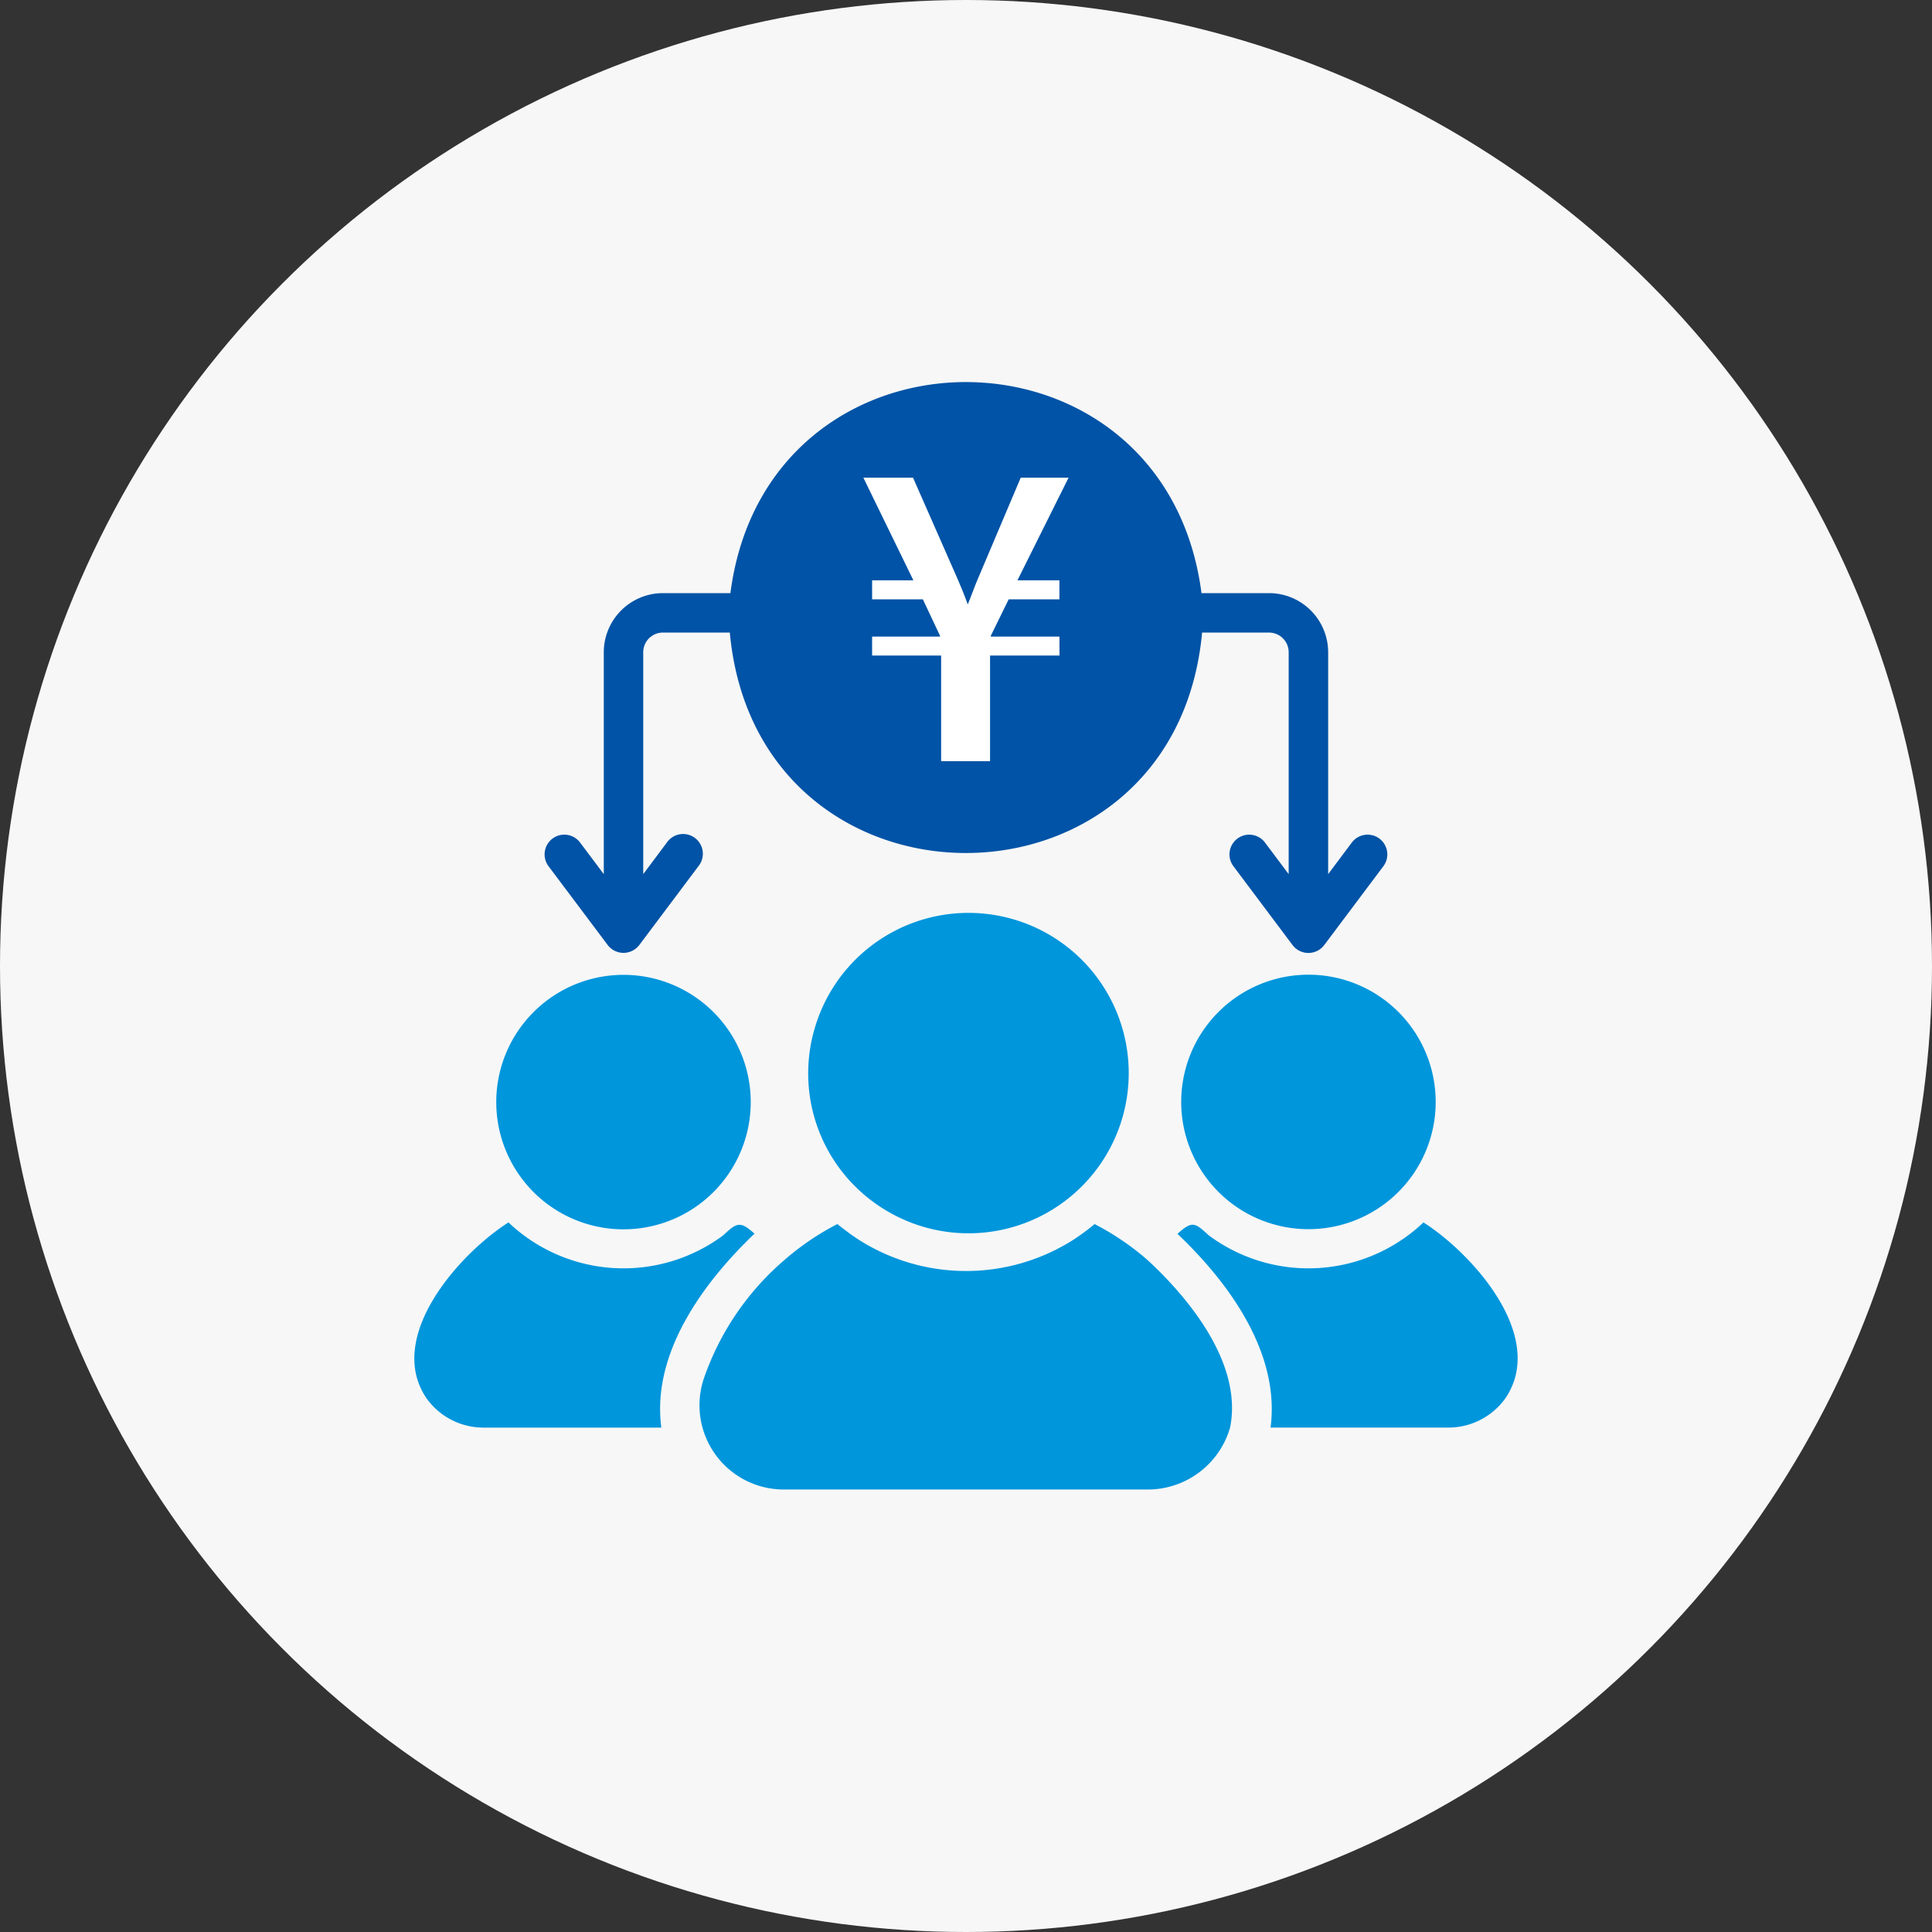
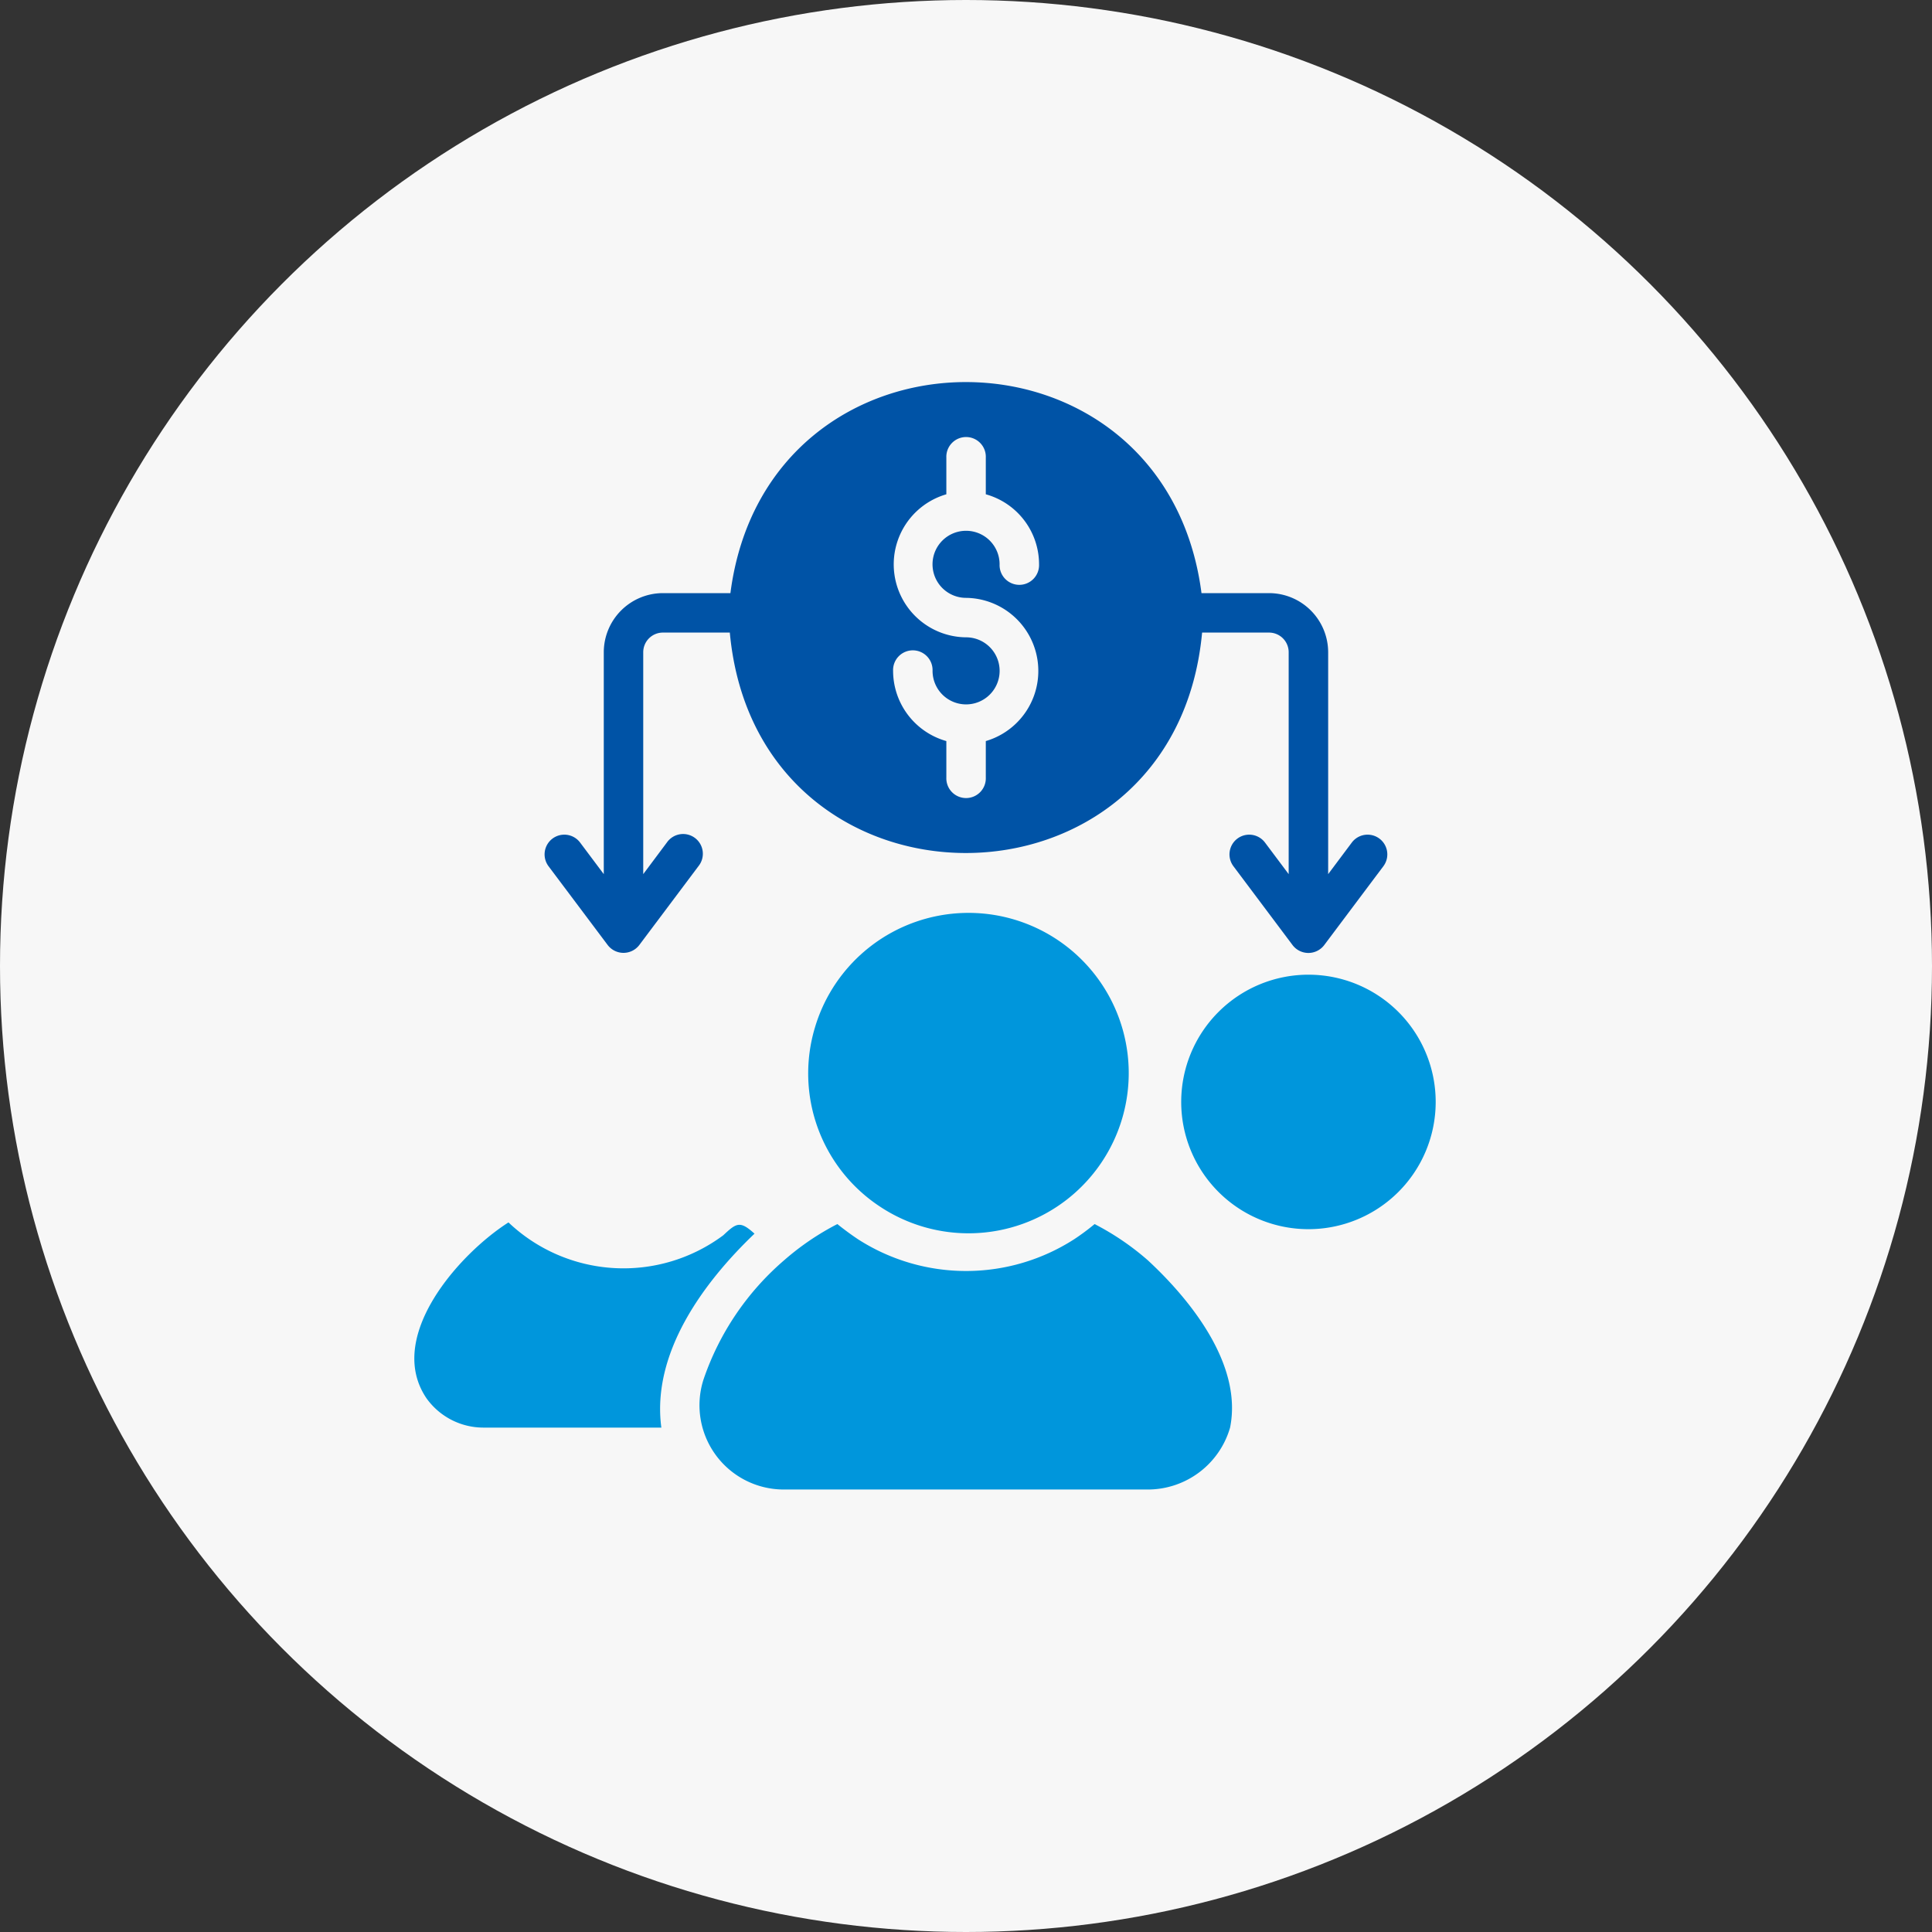
<svg xmlns="http://www.w3.org/2000/svg" width="64" height="64" viewBox="0 0 64 64">
  <rect x="0" y="0" width="64" height="64" fill="#333333" stroke="none" />
  <g id="icon_15" transform="translate(-758 -2019)">
    <circle id="楕円形_104" data-name="楕円形 104" cx="32" cy="32" r="32" transform="translate(758 2019)" fill="#f7f7f7" />
    <g id="dividend" transform="translate(767.621 2027.657)">
      <path id="パス_16177" data-name="パス 16177" d="M26.373,40.552a5.307,5.307,0,1,0-2.128-5.911,5.281,5.281,0,0,0,2.128,5.911Z" transform="translate(-6.871 -9.257)" fill="#0096dc" />
      <path id="パス_16178" data-name="パス 16178" d="M42.881,38.2a4.215,4.215,0,0,0,8.43,0,4.215,4.215,0,0,0-8.43,0Z" transform="translate(-13.373 -10.354)" fill="#0096dc" />
-       <path id="パス_16179" data-name="パス 16179" d="M50.841,46.492a5.533,5.533,0,0,1-7.117.425c-.454-.422-.545-.486-1.032-.046,1.71,1.623,3.407,3.952,3.084,6.417h5.9a2.317,2.317,0,0,0,1.882-.974c1.376-2.038-1.083-4.781-2.719-5.823Z" transform="translate(-13.308 -14.655)" fill="#0096dc" />
      <path id="パス_16180" data-name="パス 16180" d="M33.376,47.774a8.766,8.766,0,0,0-1.764-1.2,7.511,7.511,0,0,1-.673.5,6.62,6.62,0,0,1-7.169,0c-.235-.157-.464-.327-.68-.5a8.766,8.766,0,0,0-1.764,1.2,9.051,9.051,0,0,0-2.673,3.96,2.792,2.792,0,0,0,2.653,3.633H33.4A2.839,2.839,0,0,0,36.1,53.316C36.519,51.236,34.8,49.093,33.376,47.774Z" transform="translate(-4.973 -14.682)" fill="#0096dc" />
      <path id="パス_16181" data-name="パス 16181" d="M15.373,46.865c-.477-.433-.594-.362-1.033.052a5.533,5.533,0,0,1-7.117-.425c-1.63,1.038-4.09,3.792-2.718,5.823a2.317,2.317,0,0,0,1.882.974h5.9C11.958,50.835,13.662,48.5,15.373,46.865Z" transform="translate(0 -14.655)" fill="#0096dc" />
-       <path id="パス_16182" data-name="パス 16182" d="M16.677,38.205a4.215,4.215,0,0,0-8.43,0A4.215,4.215,0,0,0,16.677,38.205Z" transform="translate(-1.429 -10.354)" fill="#0096dc" />
+       <path id="パス_16182" data-name="パス 16182" d="M16.677,38.205A4.215,4.215,0,0,0,16.677,38.205Z" transform="translate(-1.429 -10.354)" fill="#0096dc" />
      <path id="パス_16183" data-name="パス 16183" d="M12.782,22.649a.658.658,0,0,0,1.046,0l1.961-2.614a.654.654,0,1,0-1.046-.784L13.959,20.3V12.951a.651.651,0,0,1,.653-.653h2.215c.9,9.74,14.744,9.732,15.645,0h2.215a.651.651,0,0,1,.653.653V20.3l-.784-1.046a.653.653,0,1,0-1.046.784l1.96,2.614a.658.658,0,0,0,1.046,0l1.961-2.614a.653.653,0,1,0-1.046-.784L36.648,20.3V12.951a1.962,1.962,0,0,0-1.96-1.96H32.452c-1.209-9.32-14.4-9.323-15.605,0H14.612a1.962,1.962,0,0,0-1.96,1.96V20.3l-.784-1.046a.653.653,0,1,0-1.046.784ZM24.65,12.455A2.417,2.417,0,0,1,24,7.717V6.5a.654.654,0,1,1,1.307,0V7.717a2.407,2.407,0,0,1,1.764,2.32.654.654,0,1,1-1.307,0,1.111,1.111,0,1,0-1.111,1.111,2.421,2.421,0,0,1,.654,4.744V17.1A.654.654,0,1,1,24,17.1V15.892a2.421,2.421,0,0,1-1.764-2.326.654.654,0,1,1,1.307,0,1.111,1.111,0,1,0,1.111-1.111Z" transform="translate(-2.272 0)" fill="#0053a6" />
-       <rect id="長方形_8324" data-name="長方形 8324" width="14.413" height="14.413" rx="7.206" transform="translate(15.241 4.655)" fill="#0053a6" />
-       <path id="パス_16184" data-name="パス 16184" d="M1.168-15.48H-.417l-1.415,3.339c-.121.278-.218.569-.339.859-.109-.3-.218-.569-.339-.847L-3.985-15.48H-5.63l1.657,3.4H-5.34v.629h1.681l.569,1.21v.024H-5.34v.629h2.286v3.5h1.621v-3.5h2.3v-.629H-1.409v-.024l.593-1.21H.865v-.629H-.526Z" transform="translate(24.609 22.647)" fill="#fff" />
    </g>
  </g>
</svg>